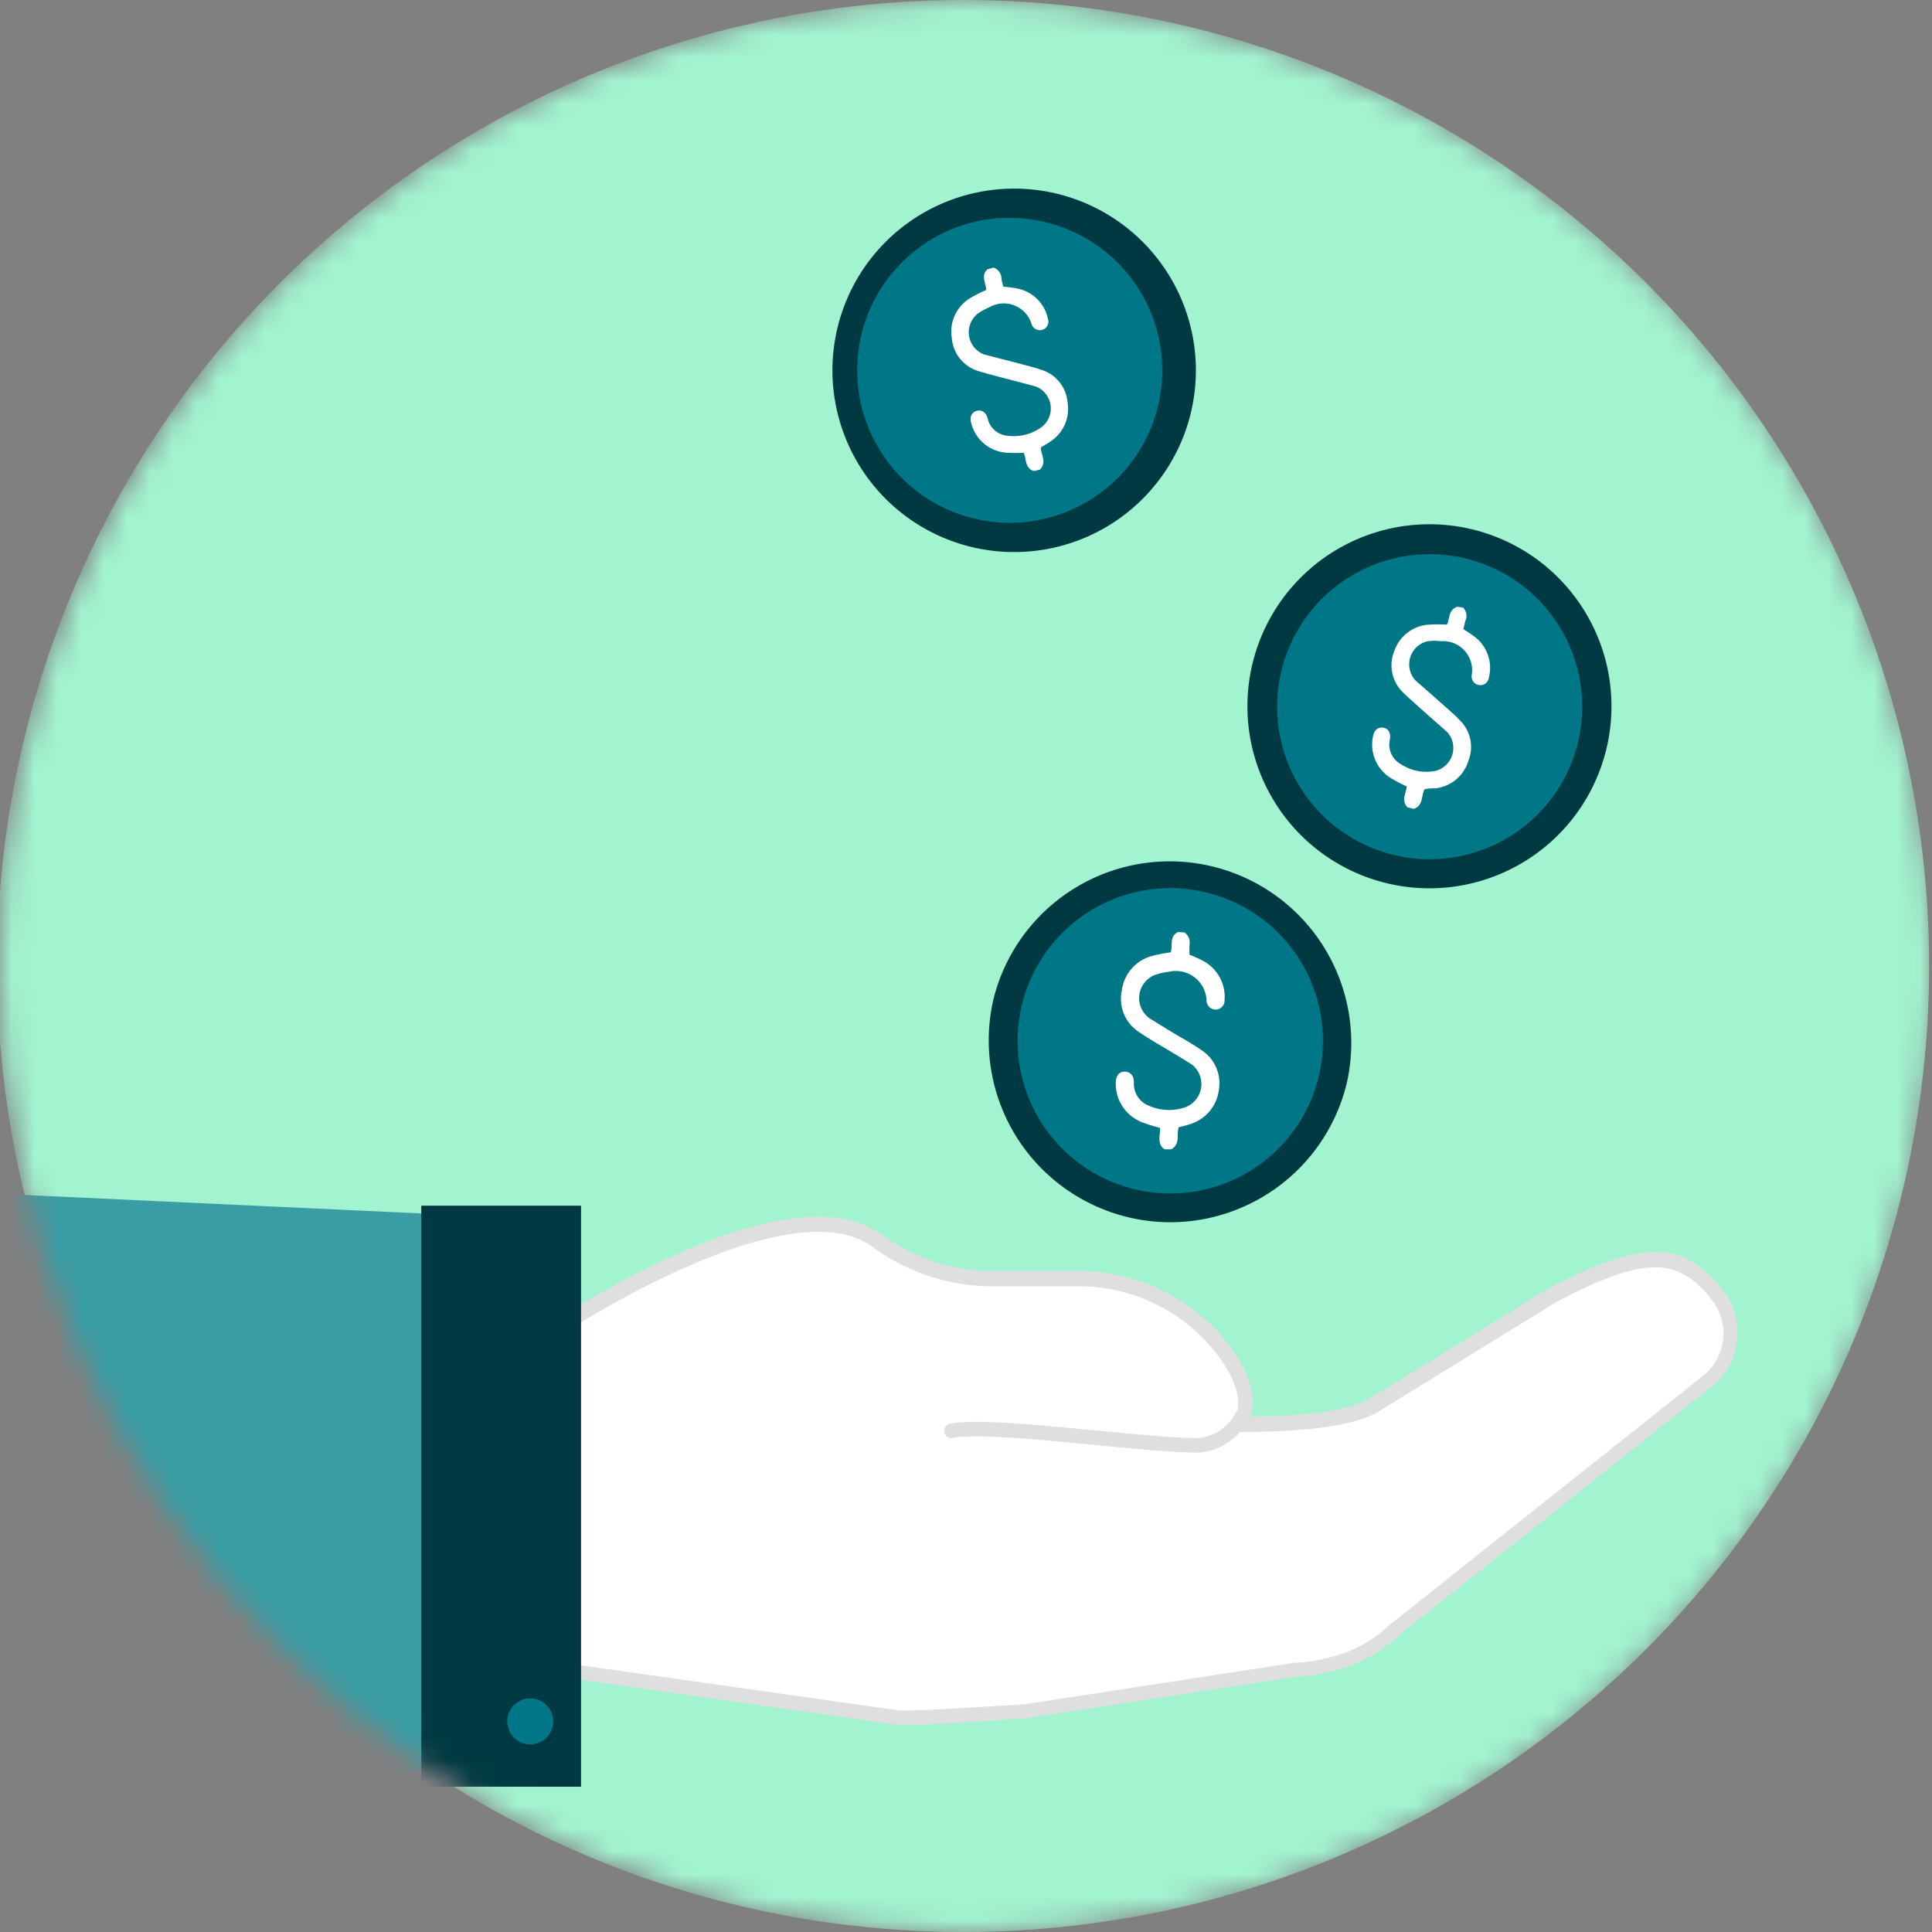
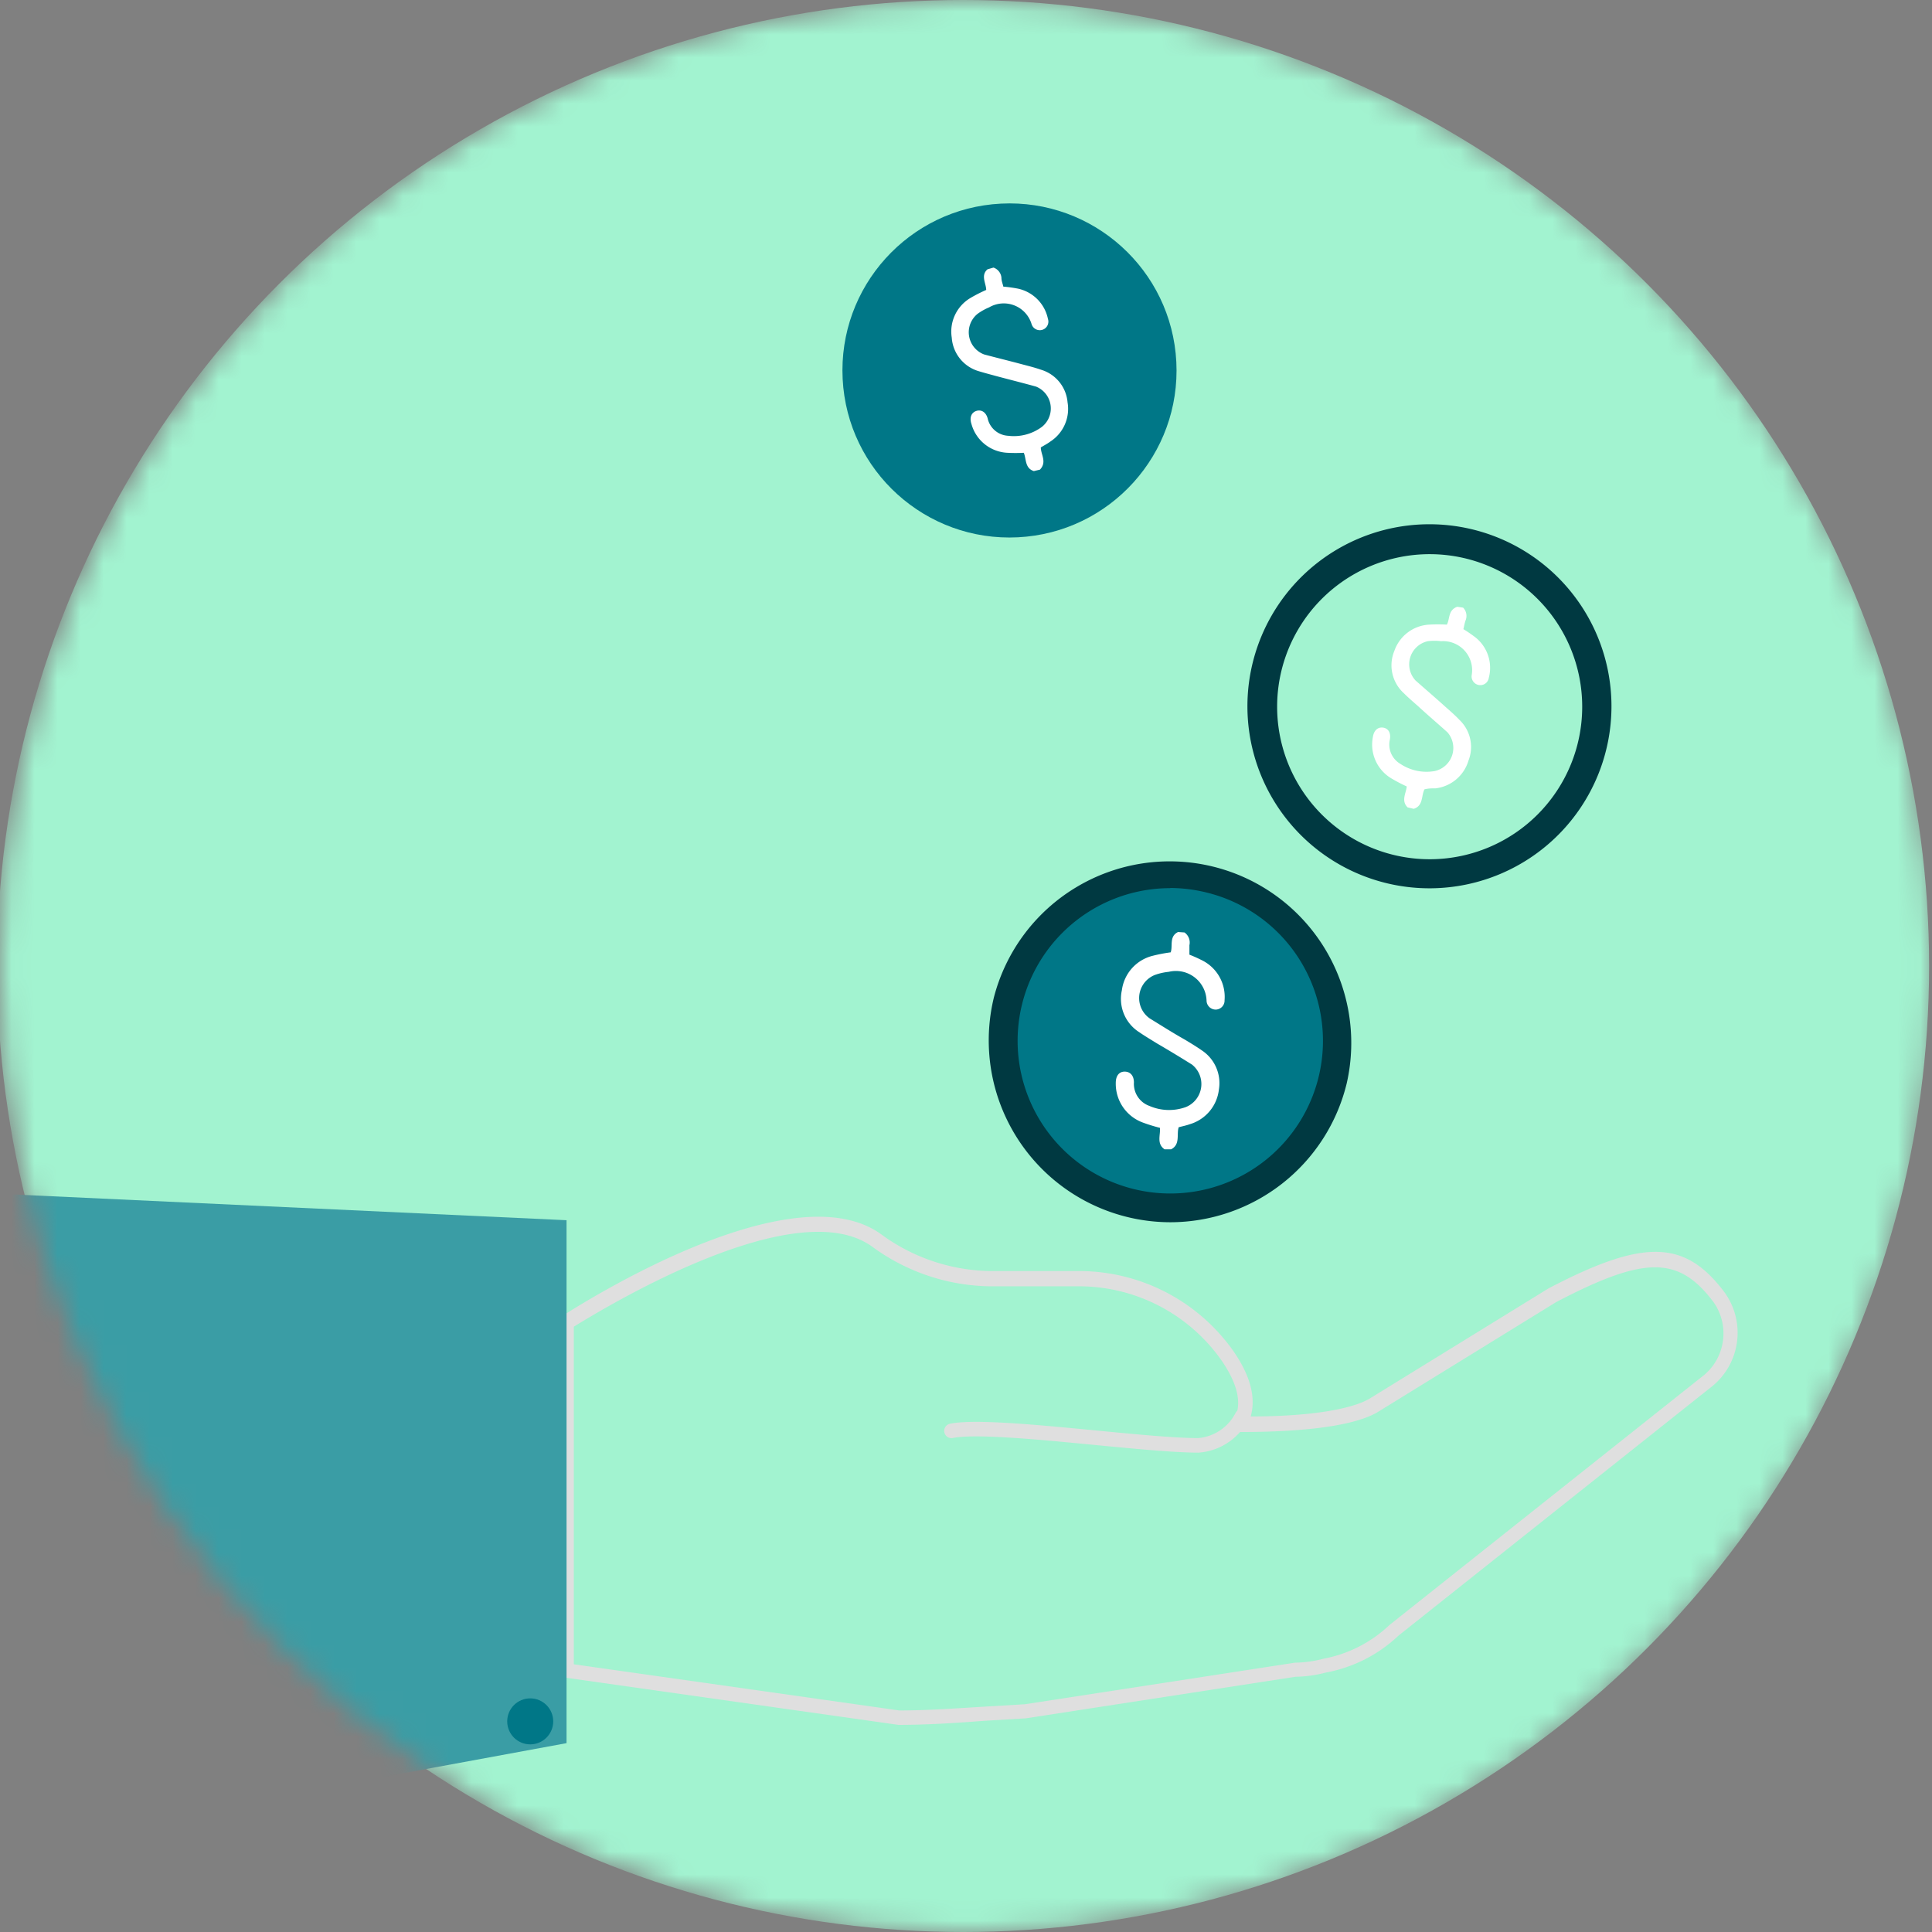
<svg xmlns="http://www.w3.org/2000/svg" xmlns:xlink="http://www.w3.org/1999/xlink" width="84" height="84">
  <rect width="100%" height="100%" fill="#808080" stroke="none" />
  <defs>
    <circle id="a" cx="42" cy="42" r="42" />
  </defs>
  <g fill="none" fill-rule="evenodd">
    <mask id="b" fill="#fff">
      <use xlink:href="#a" />
    </mask>
    <g mask="url(#b)">
      <g transform="translate(-2.526)">
        <circle fill="#A2F3D0" cx="44.4" cy="42" r="42" />
-         <path d="M27.158 72.632l14.425 2.046c1.813 0 3.714-.183 5.52-.272l11.766-1.812c.427-.01.851-.072 1.264-.183a5.943 5.943 0 0 0 2.987-1.542L76.8 60a2.684 2.684 0 0 0 .455-3.619c-1.63-2.173-3.26-2.173-7.244-.088l-7.788 4.8c-1.086.631-3.53.814-5.791.814.454-.812.273-1.808-.544-2.987a7.939 7.939 0 0 0-6.517-3.341H45.84a8.545 8.545 0 0 1-5.16-1.63c-3.265-2.45-11.034 1.933-13.522 3.525v15.158z" fill="#FFF" />
        <path d="M41.583 74.994l-14.74-2.09v-15.6l.144-.096c1.674-1.067 10.213-6.265 13.895-3.511a8.21 8.21 0 0 0 4.97 1.566h3.531a8.21 8.21 0 0 1 6.764 3.474c.74 1.067.992 2.02.758 2.848 2.527 0 4.358-.303 5.16-.77l7.781-4.794c4.15-2.173 5.937-2.128 7.661.17a3 3 0 0 1-.505 4.055l-13.674 10.87a6.227 6.227 0 0 1-3.157 1.604c-.431.115-.875.176-1.32.183L47.128 74.71l-1.812.108c-1.22.095-2.501.177-3.733.177zm-14.11-2.634l14.154 2.008c1.169 0 2.438-.088 3.67-.164l1.794-.107 11.734-1.806a5.192 5.192 0 0 0 1.263-.177 5.684 5.684 0 0 0 2.855-1.466L76.63 59.773c.929-.792 1.101-2.16.398-3.158-1.515-2.015-2.987-2.021-6.846 0l-7.768 4.787c-1.226.714-3.916.86-5.962.86h-.556l.259-.468c.391-.708.22-1.573-.525-2.653a7.579 7.579 0 0 0-6.258-3.215H45.84a8.842 8.842 0 0 1-5.35-1.692c-3.277-2.463-11.513 2.526-13.016 3.448V72.36z" fill="#DFDFDF" fill-rule="nonzero" />
        <path fill="#3A9DA5" d="M27.158 75.789L3.158 80.211 0 51.789 27.158 53.053 27.158 54.562 27.158 74.236z" />
-         <path fill="#003941" d="M20.842 52.421H27.789V77.684H20.842z" />
        <circle fill="#007787" cx="25.579" cy="74.842" r="1" />
        <circle fill="#007787" transform="rotate(-2.92 46.417 16.107)" cx="46.417" cy="16.107" r="7.263" />
-         <path d="M46.415 24a7.901 7.901 0 1 1 .41 0h-.41zm0-14.526h-.31a6.632 6.632 0 1 0 6.948 6.315 6.638 6.638 0 0 0-6.626-6.315h-.012z" fill="#003941" fill-rule="nonzero" />
        <path d="M45.72 11.634a.512.512 0 0 1 .347.448c0 .133.057.26.082.38.212.017.423.047.632.087.658.14 1.171.655 1.307 1.314a.373.373 0 1 1-.707.24 1.263 1.263 0 0 0-1.85-.739c-.18.074-.35.17-.506.284a1.03 1.03 0 0 0 .29 1.763c.544.145 1.087.277 1.63.423.284.075.569.145.84.24.64.19 1.098.75 1.156 1.414.116.67-.18 1.344-.752 1.712-.126.095-.265.164-.41.253 0 .315.278.631-.038.966l-.265.063c-.392-.126-.322-.511-.436-.796-.24.013-.48.013-.72 0a1.705 1.705 0 0 1-1.56-1.263c-.088-.271 0-.486.215-.556.214-.07.417.05.492.322a.966.966 0 0 0 .89.758 2.046 2.046 0 0 0 1.466-.385 1.023 1.023 0 0 0-.259-1.756c-.55-.151-1.099-.29-1.648-.435-.278-.076-.55-.146-.821-.228a1.636 1.636 0 0 1-1.188-1.459c-.11-.69.214-1.376.815-1.73.22-.13.448-.245.682-.348 0-.278-.252-.631.057-.897l.259-.075z" fill="#FFF" />
-         <circle fill="#007787" transform="rotate(-66.4 64.776 30.727)" cx="64.776" cy="30.727" r="7.263" />
        <path d="M64.775 38.621a7.914 7.914 0 1 1-.022-15.827 7.914 7.914 0 0 1 .022 15.827zm0-14.526a6.632 6.632 0 1 0-.017 13.263 6.632 6.632 0 0 0 .017-13.263z" fill="#003941" fill-rule="nonzero" />
        <path d="M66.139 26.419a.512.512 0 0 1 .107.556c-.044.126-.063.259-.094.379.178.109.351.227.517.353.53.418.76 1.11.588 1.762a.373.373 0 0 1-.423.316.379.379 0 0 1-.322-.423 1.263 1.263 0 0 0-1.327-1.484 2.368 2.368 0 0 0-.58 0 1.03 1.03 0 0 0-.531 1.711c.423.373.852.74 1.263 1.112.22.196.442.385.631.587.488.455.648 1.161.405 1.781a1.699 1.699 0 0 1-1.434 1.207c-.152 0-.316 0-.48.044-.145.284-.044.714-.467.846l-.266-.063c-.297-.29-.057-.631-.038-.91a6.878 6.878 0 0 1-.631-.328 1.712 1.712 0 0 1-.84-1.825c.044-.284.215-.436.442-.404.227.031.347.227.297.511-.1.419.088.853.46 1.068.438.29.969.4 1.485.31a1.03 1.03 0 0 0 .556-1.687c-.423-.38-.86-.752-1.263-1.124-.215-.19-.43-.373-.632-.575a1.636 1.636 0 0 1-.41-1.844 1.699 1.699 0 0 1 1.51-1.137c.256-.015.513-.015.77 0 .139-.24.044-.632.454-.777l.253.038z" fill="#FFF" />
        <circle fill="#007787" transform="rotate(-76.42 53.414 45.25)" cx="53.414" cy="45.25" r="7.263" />
        <path d="M53.419 53.141a7.907 7.907 0 0 1-7.686-9.752 7.895 7.895 0 0 1 15.347 3.708 7.901 7.901 0 0 1-7.661 6.044zm0-14.526a6.638 6.638 0 1 0 1.566.19 6.707 6.707 0 0 0-1.591-.197l.025.007z" fill="#003941" fill-rule="nonzero" />
        <path d="M54.025 40.541a.537.537 0 0 1 .215.556v.41c.205.08.405.171.6.272.623.335.987 1.007.928 1.712a.392.392 0 0 1-.379.404.398.398 0 0 1-.404-.38 1.333 1.333 0 0 0-1.642-1.262c-.202.02-.402.064-.594.132a1.08 1.08 0 0 0-.233 1.895c.505.31 1.01.632 1.516.916.265.158.524.316.776.492.543.375.821 1.03.714 1.68a1.781 1.781 0 0 1-1.263 1.51c-.158.057-.316.088-.486.133-.101.315.082.745-.329.96h-.284c-.36-.247-.17-.632-.202-.935a7.213 7.213 0 0 1-.72-.221 1.794 1.794 0 0 1-1.2-1.73c0-.304.139-.493.385-.493s.404.176.404.473c-.026.45.246.864.67 1.017.504.22 1.074.238 1.591.05a1.08 1.08 0 0 0 .266-1.844 55.055 55.055 0 0 0-1.535-.928c-.253-.158-.512-.31-.758-.48a1.718 1.718 0 0 1-.758-1.825 1.781 1.781 0 0 1 1.333-1.497 6.79 6.79 0 0 1 .79-.152c.1-.278-.077-.694.321-.884l.278.02z" fill="#FFF" />
      </g>
    </g>
    <path d="M54 61.579a2.337 2.337 0 0 1-1.895 1.263c-2.526 0-9.006-.979-10.737-.631" stroke="#DFDFDF" stroke-width=".632" stroke-linecap="round" />
  </g>
</svg>